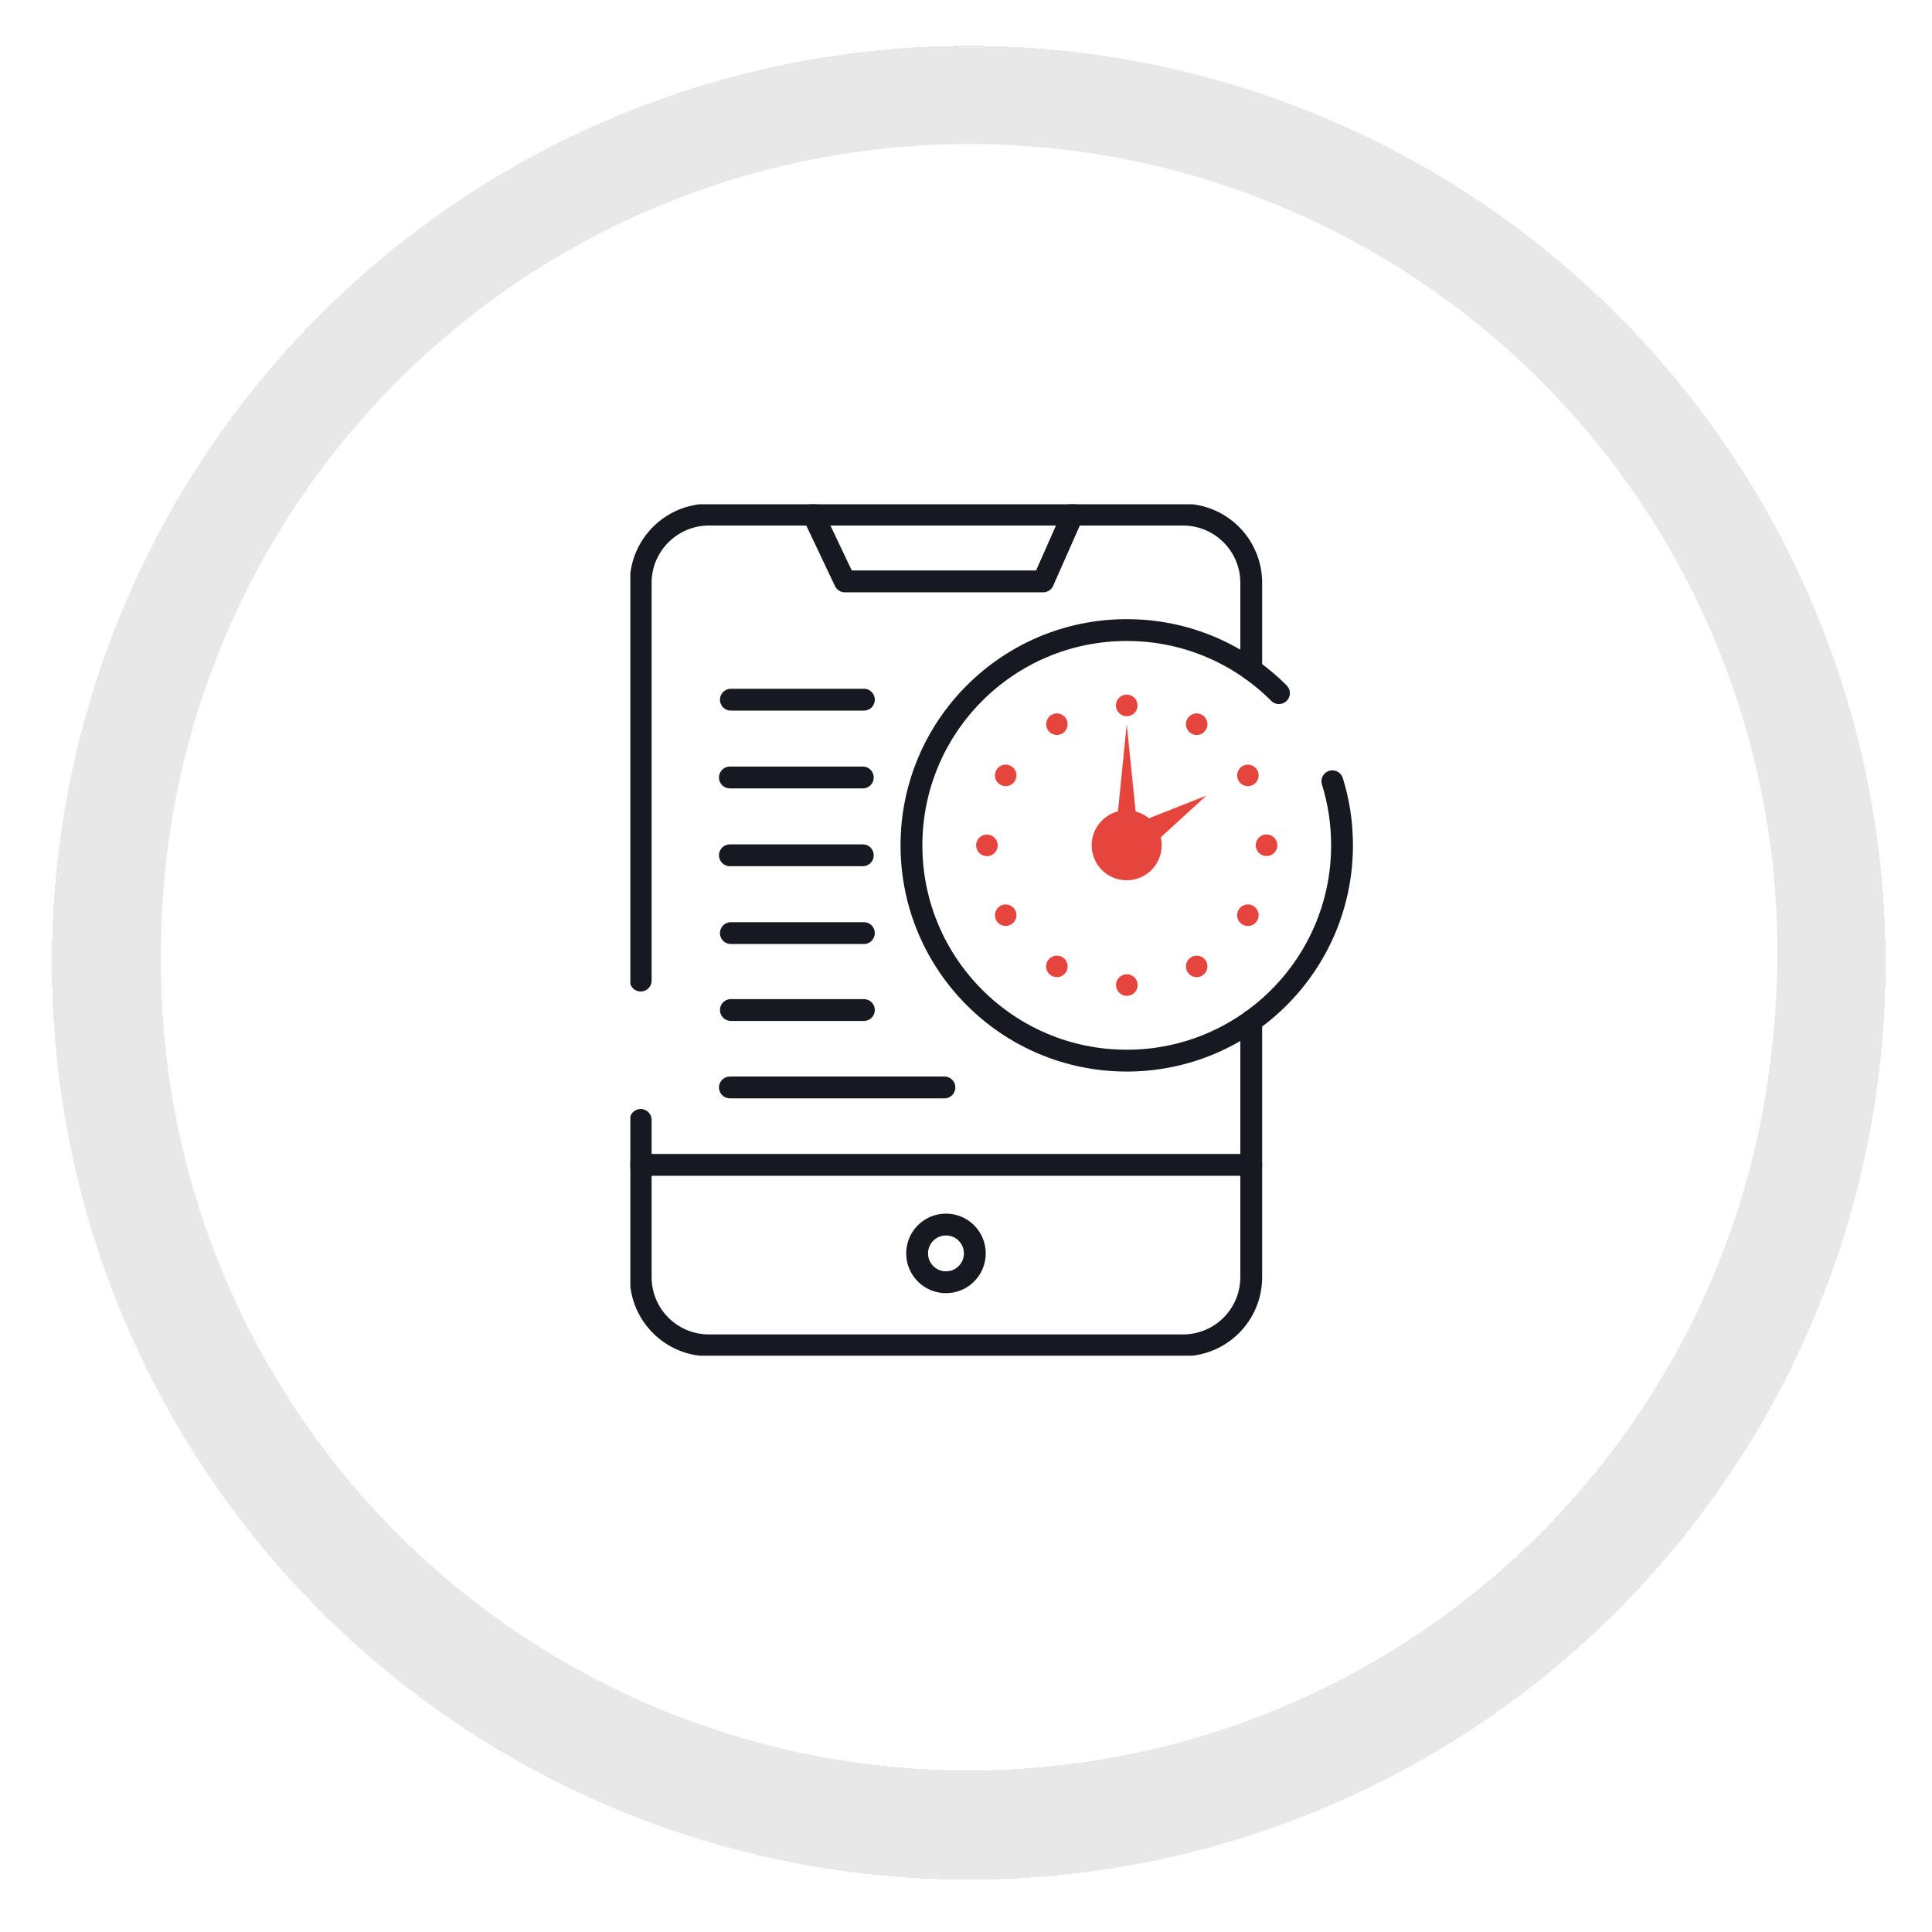
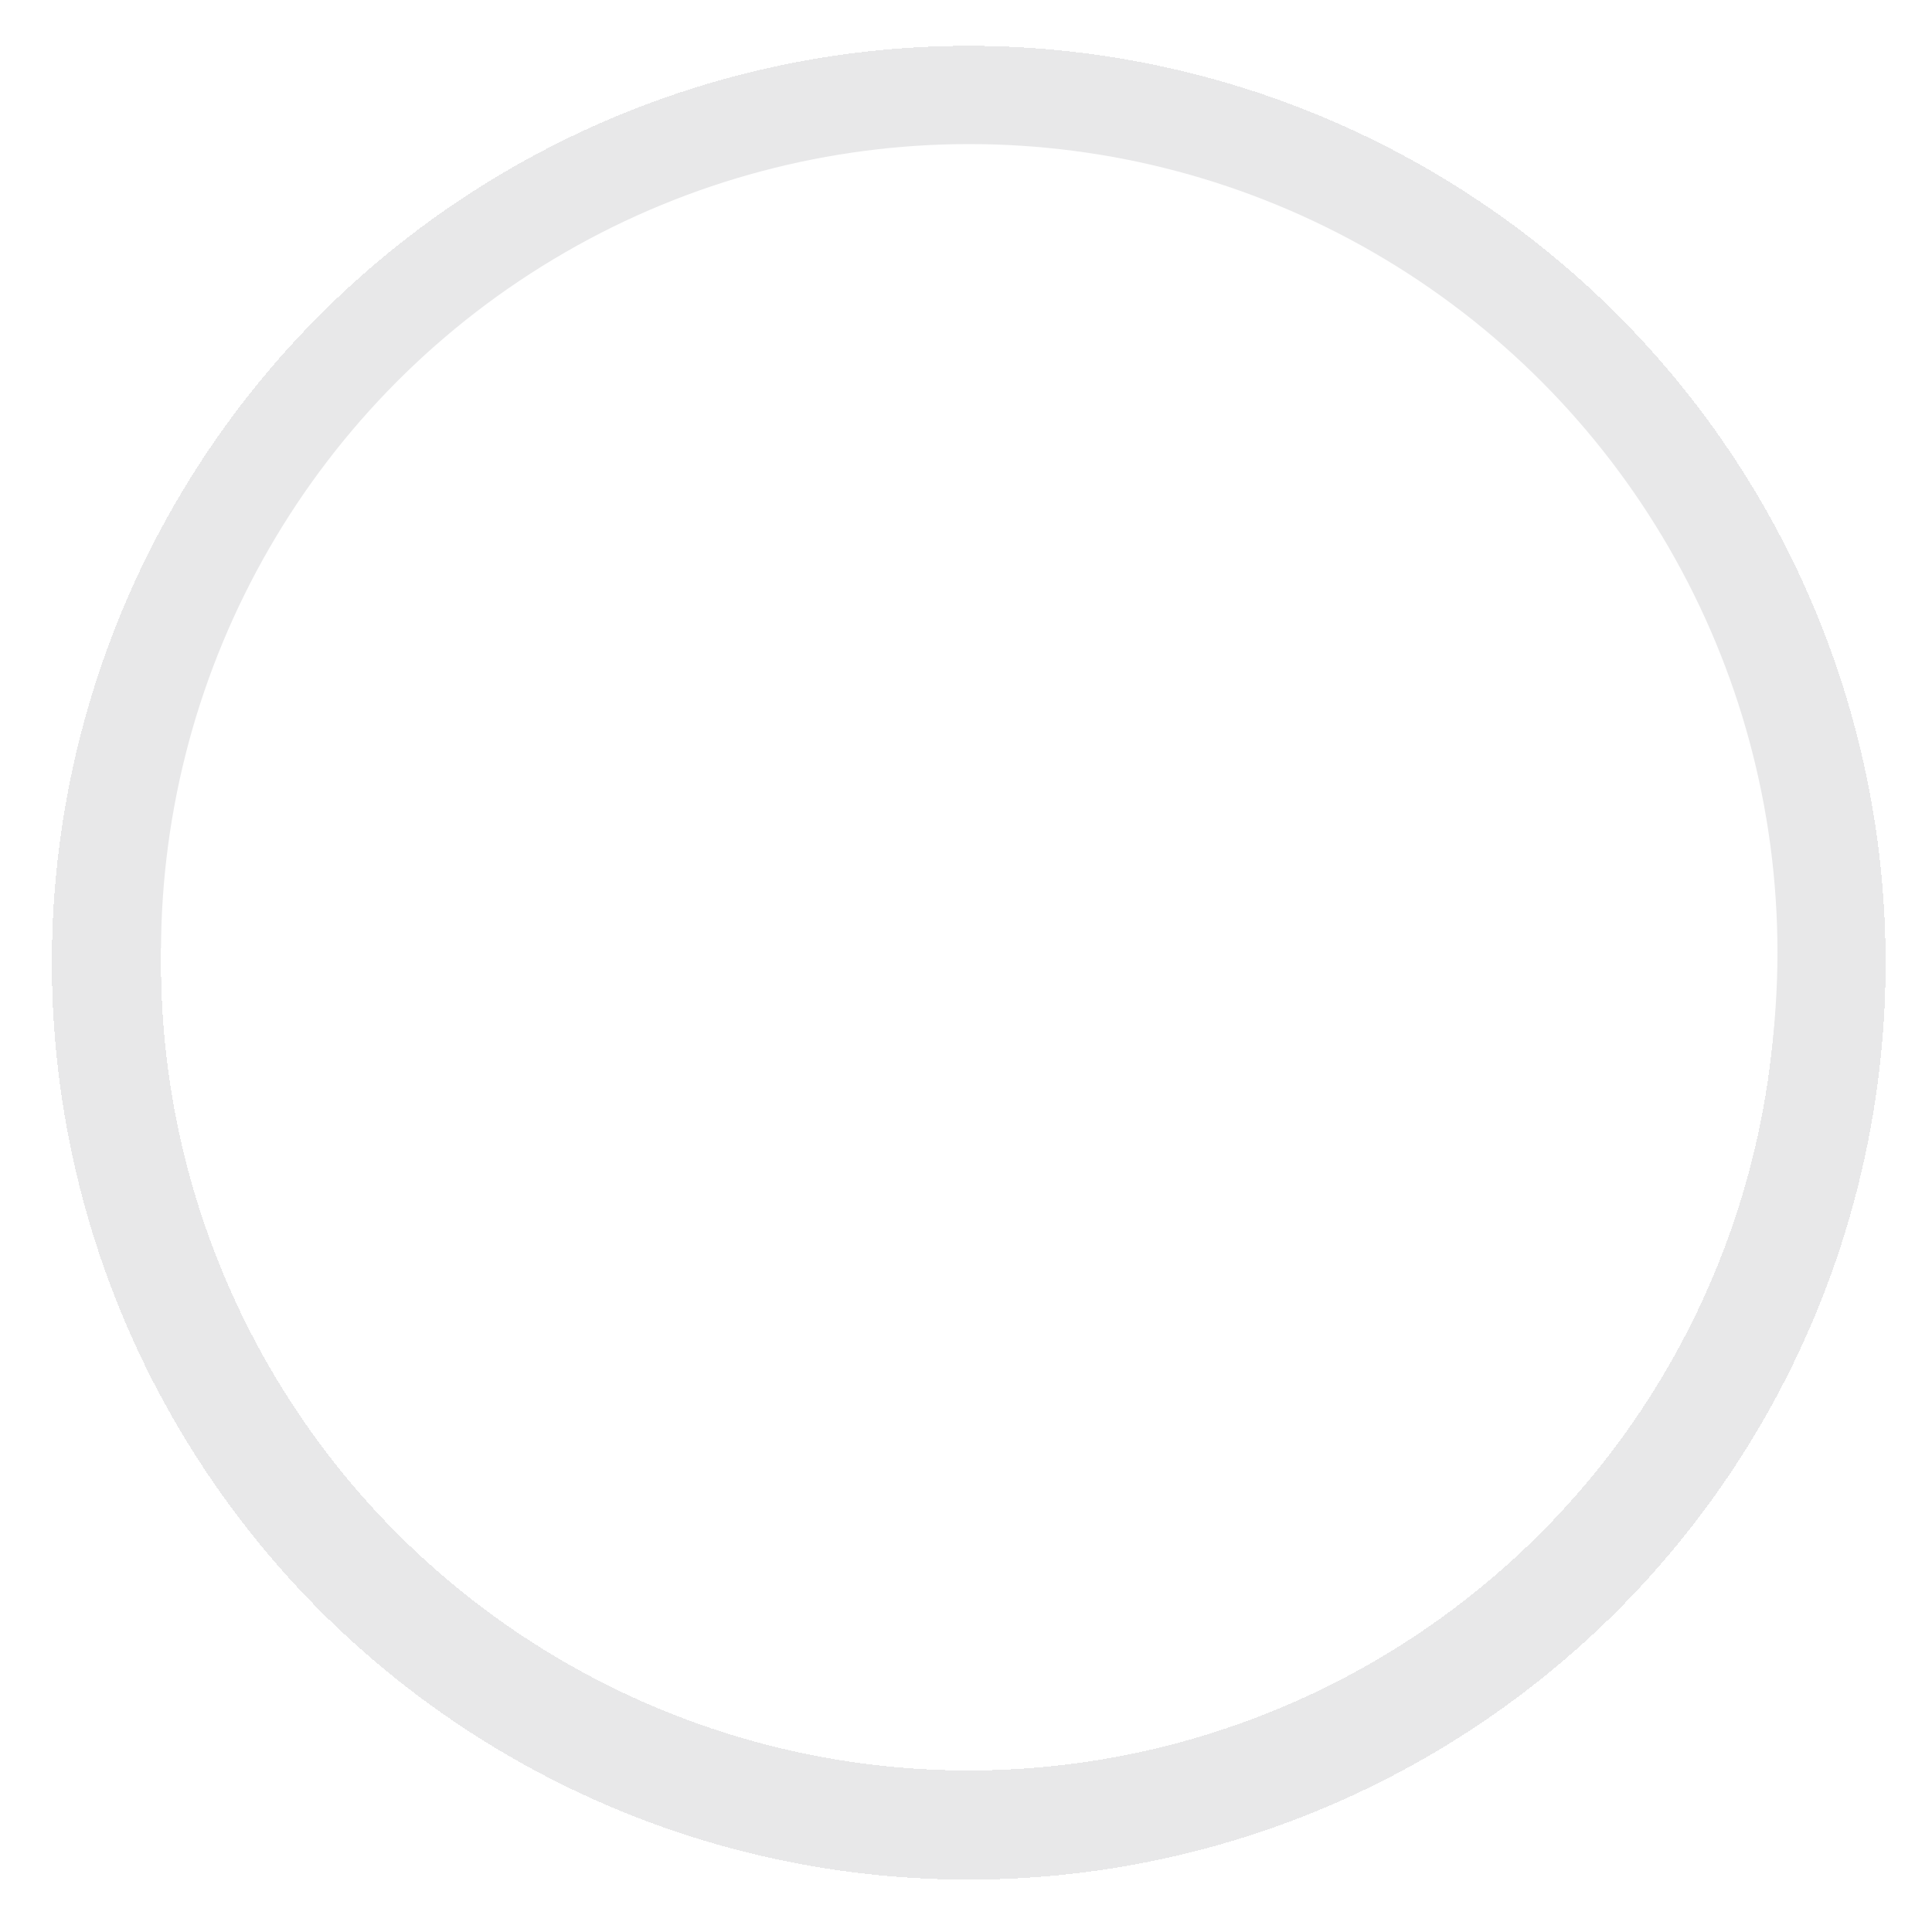
<svg xmlns="http://www.w3.org/2000/svg" width="177" height="177" viewBox="0 0 177 177" fill="none">
  <g opacity="0.1" filter="url(#filter0_d_60_730)">
    <circle cx="88.75" cy="84.2" r="79" stroke="#171921" stroke-width="10" shape-rendering="crispEdges" />
  </g>
  <g filter="url(#filter1_d_60_730)">
    <circle cx="88.796" cy="84.246" r="74.046" fill="white" />
  </g>
  <g clip-path="url(#clip0_60_730)">
    <path d="M114.633 93.525V117C114.633 120.457 111.837 123.253 108.38 123.253H64.95C61.493 123.253 58.697 120.457 58.697 117V102.601" stroke="#171921" stroke-width="2" stroke-linecap="round" stroke-linejoin="round" />
    <path d="M58.697 89.836V53.4C58.697 49.952 61.502 47.147 64.95 47.147H108.38C111.837 47.147 114.633 49.943 114.633 53.4V61.35" stroke="#171921" stroke-width="2" stroke-linecap="round" stroke-linejoin="round" />
-     <path d="M58.697 106.719H114.633" stroke="#171921" stroke-width="2" stroke-linecap="round" stroke-linejoin="round" />
    <path d="M86.665 117.474C88.125 117.474 89.309 116.29 89.309 114.83C89.309 113.369 88.125 112.186 86.665 112.186C85.205 112.186 84.021 113.369 84.021 114.83C84.021 116.29 85.205 117.474 86.665 117.474Z" stroke="#171921" stroke-width="2" stroke-linecap="round" stroke-linejoin="round" />
    <path d="M66.96 64.101H79.144" stroke="#171921" stroke-width="2" stroke-linecap="round" stroke-linejoin="round" />
-     <path d="M66.87 71.229H79.045" stroke="#171921" stroke-width="2" stroke-linecap="round" stroke-linejoin="round" />
    <path d="M66.87 78.358H79.045" stroke="#171921" stroke-width="2" stroke-linecap="round" stroke-linejoin="round" />
    <path d="M66.96 85.486H79.144" stroke="#171921" stroke-width="2" stroke-linecap="round" stroke-linejoin="round" />
    <path d="M66.96 92.534H79.144" stroke="#171921" stroke-width="2" stroke-linecap="round" stroke-linejoin="round" />
    <path d="M66.87 99.626H86.522" stroke="#171921" stroke-width="2" stroke-linecap="round" stroke-linejoin="round" />
    <path d="M122.065 71.578C122.646 73.427 122.95 75.401 122.95 77.446C122.95 88.335 114.115 97.17 103.226 97.17C92.337 97.17 83.503 88.335 83.503 77.446C83.503 66.558 92.337 57.723 103.226 57.723C108.675 57.723 113.606 59.929 117.17 63.502" stroke="#171921" stroke-width="2" stroke-linecap="round" stroke-linejoin="round" />
    <path d="M74.499 47.147L77.402 53.266H95.571L98.277 47.147" stroke="#171921" stroke-width="2" stroke-linecap="round" stroke-linejoin="round" />
    <path d="M104.218 64.628C104.218 65.173 103.771 65.62 103.226 65.62C102.681 65.62 102.235 65.173 102.235 64.628C102.235 64.083 102.681 63.636 103.226 63.636C103.771 63.636 104.218 64.083 104.218 64.628Z" fill="#E5453D" />
    <path d="M97.679 65.852C97.956 66.325 97.786 66.933 97.322 67.201C96.848 67.478 96.241 67.308 95.973 66.843C95.705 66.379 95.866 65.763 96.33 65.495C96.804 65.218 97.411 65.387 97.679 65.852Z" fill="#E5453D" />
    <path d="M92.632 70.184C93.105 70.461 93.266 71.059 92.989 71.533C92.712 72.006 92.114 72.167 91.64 71.89C91.167 71.613 91.006 71.015 91.283 70.541C91.56 70.068 92.159 69.907 92.632 70.184Z" fill="#E5453D" />
    <path d="M90.417 76.455C90.962 76.455 91.408 76.901 91.408 77.446C91.408 77.991 90.962 78.438 90.417 78.438C89.872 78.438 89.425 77.991 89.425 77.446C89.425 76.901 89.872 76.455 90.417 76.455Z" fill="#E5453D" />
    <path d="M91.641 82.994C92.114 82.717 92.722 82.886 92.99 83.351C93.267 83.824 93.097 84.432 92.632 84.7C92.168 84.968 91.552 84.807 91.284 84.342C91.016 83.878 91.176 83.262 91.641 82.994Z" fill="#E5453D" />
    <path d="M95.973 88.04C96.25 87.567 96.848 87.406 97.322 87.683C97.795 87.96 97.956 88.559 97.679 89.032C97.402 89.505 96.804 89.666 96.33 89.389C95.857 89.112 95.696 88.514 95.973 88.04Z" fill="#E5453D" />
    <path d="M102.244 90.247C102.244 89.702 102.69 89.255 103.235 89.255C103.78 89.255 104.227 89.702 104.227 90.247C104.227 90.792 103.78 91.238 103.235 91.238C102.69 91.238 102.244 90.792 102.244 90.247Z" fill="#E5453D" />
    <path d="M108.783 89.032C108.506 88.559 108.675 87.951 109.14 87.683C109.604 87.415 110.221 87.576 110.489 88.04C110.766 88.514 110.596 89.121 110.131 89.389C109.658 89.666 109.051 89.496 108.783 89.032Z" fill="#E5453D" />
    <path d="M113.829 84.7C113.356 84.423 113.195 83.824 113.472 83.351C113.749 82.877 114.347 82.717 114.821 82.994C115.294 83.27 115.455 83.869 115.178 84.342C114.901 84.816 114.303 84.977 113.829 84.7Z" fill="#E5453D" />
    <path d="M116.035 78.429C115.491 78.429 115.044 77.982 115.044 77.438C115.044 76.893 115.491 76.446 116.035 76.446C116.58 76.446 117.027 76.893 117.027 77.438C117.027 77.982 116.58 78.429 116.035 78.429Z" fill="#E5453D" />
-     <path d="M114.821 71.89C114.347 72.167 113.74 71.998 113.472 71.533C113.204 71.069 113.365 70.452 113.829 70.184C114.294 69.916 114.91 70.077 115.178 70.541C115.455 71.015 115.285 71.622 114.821 71.89Z" fill="#E5453D" />
-     <path d="M110.488 66.843C110.211 67.317 109.613 67.478 109.139 67.201C108.666 66.924 108.505 66.325 108.782 65.852C109.059 65.378 109.658 65.218 110.131 65.495C110.604 65.771 110.765 66.37 110.488 66.843Z" fill="#E5453D" />
    <path d="M106.342 78.175C106.747 76.451 105.678 74.725 103.954 74.32C102.23 73.914 100.504 74.983 100.099 76.707C99.693 78.432 100.762 80.158 102.486 80.563C104.211 80.969 105.937 79.899 106.342 78.175Z" fill="#E5453D" />
    <path d="M110.524 72.891L103.816 75.535L105.2 77.75L110.524 72.891Z" fill="#E5453D" />
    <path d="M103.226 66.352L102.36 74.945H104.102L103.226 66.352Z" fill="#E5453D" />
  </g>
  <defs>
    <filter id="filter0_d_60_730" x="0.75" y="0.2" width="176" height="176" filterUnits="userSpaceOnUse" color-interpolation-filters="sRGB">
      <feFlood flood-opacity="0" result="BackgroundImageFix" />
      <feColorMatrix in="SourceAlpha" type="matrix" values="0 0 0 0 0 0 0 0 0 0 0 0 0 0 0 0 0 0 127 0" result="hardAlpha" />
      <feOffset dy="4" />
      <feGaussianBlur stdDeviation="2" />
      <feComposite in2="hardAlpha" operator="out" />
      <feColorMatrix type="matrix" values="0 0 0 0 0.25 0 0 0 0 0.249 0 0 0 0 0.249 0 0 0 0.25 0" />
      <feBlend mode="normal" in2="BackgroundImageFix" result="effect1_dropShadow_60_730" />
      <feBlend mode="normal" in="SourceGraphic" in2="effect1_dropShadow_60_730" result="shape" />
    </filter>
    <filter id="filter1_d_60_730" x="10.75" y="9.2" width="156.092" height="156.092" filterUnits="userSpaceOnUse" color-interpolation-filters="sRGB">
      <feFlood flood-opacity="0" result="BackgroundImageFix" />
      <feColorMatrix in="SourceAlpha" type="matrix" values="0 0 0 0 0 0 0 0 0 0 0 0 0 0 0 0 0 0 127 0" result="hardAlpha" />
      <feOffset dy="3" />
      <feGaussianBlur stdDeviation="2" />
      <feComposite in2="hardAlpha" operator="out" />
      <feColorMatrix type="matrix" values="0 0 0 0 0.458 0 0 0 0 0.455 0 0 0 0 0.455 0 0 0 0.25 0" />
      <feBlend mode="normal" in2="BackgroundImageFix" result="effect1_dropShadow_60_730" />
      <feBlend mode="normal" in="SourceGraphic" in2="effect1_dropShadow_60_730" result="shape" />
    </filter>
    <clipPath id="clip0_60_730">
-       <rect width="66.414" height="78" fill="white" transform="translate(57.75 46.2)" />
-     </clipPath>
+       </clipPath>
  </defs>
</svg>